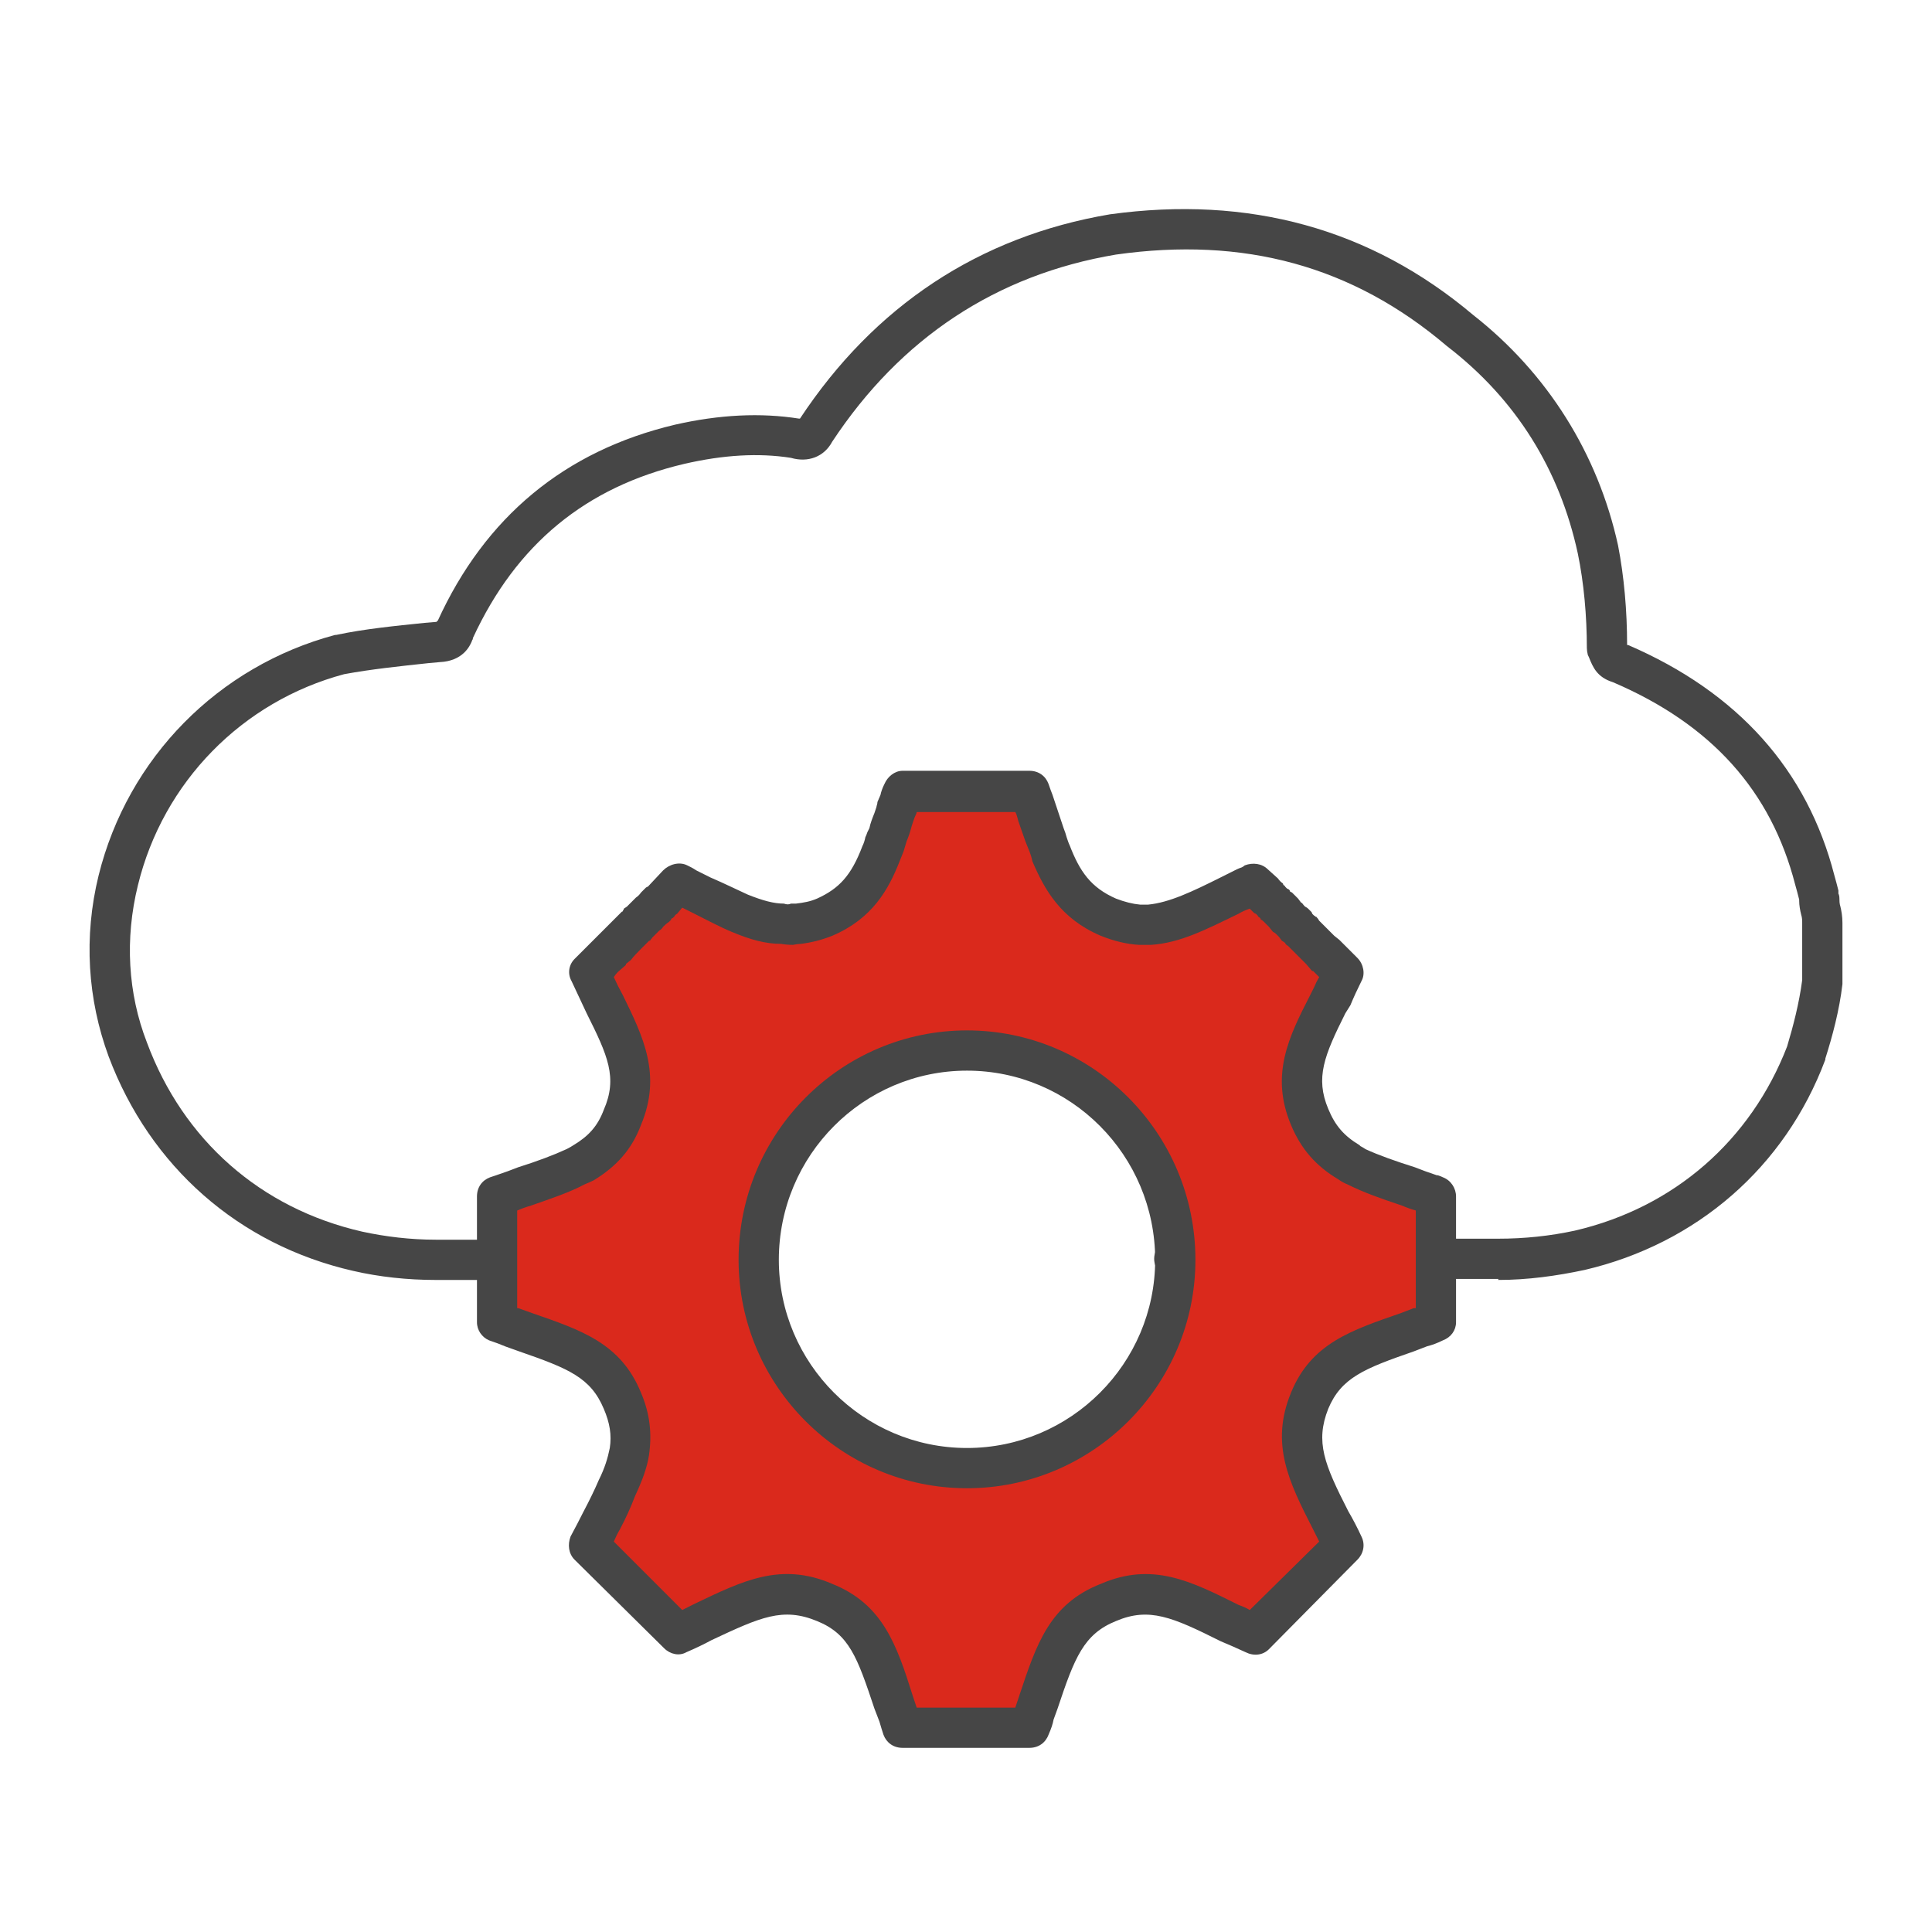
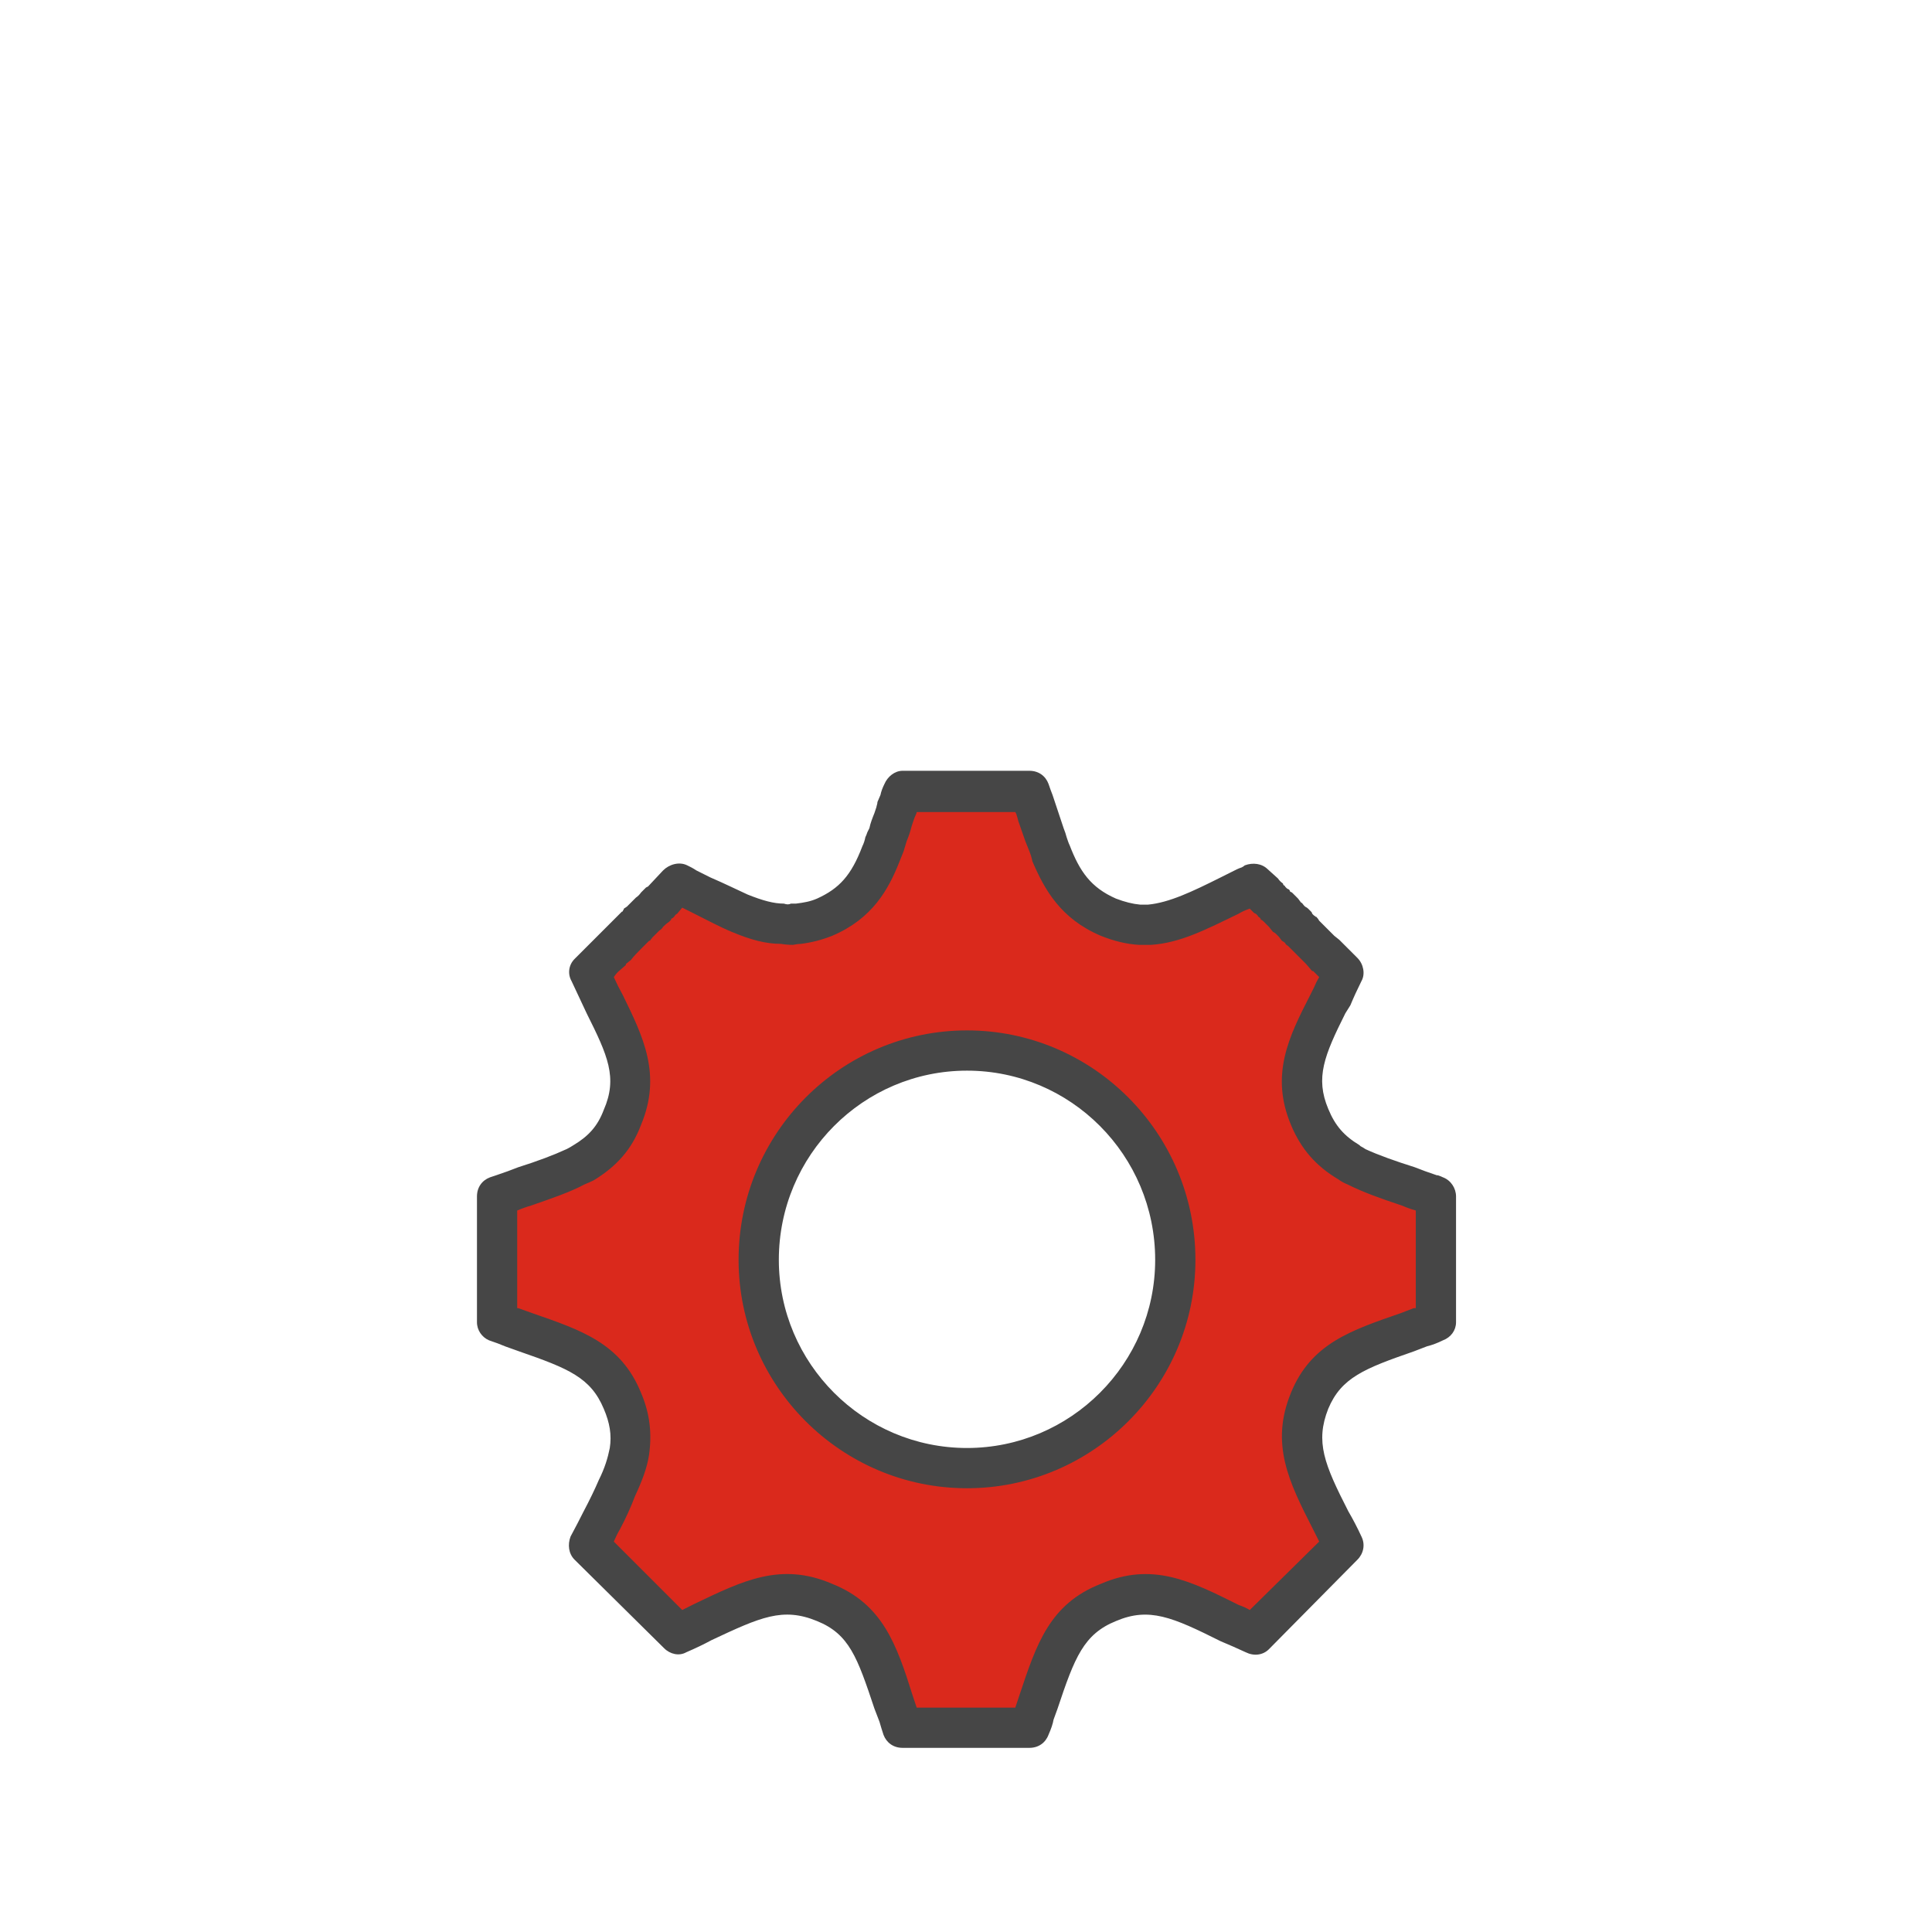
<svg xmlns="http://www.w3.org/2000/svg" viewBox="0 0 192 192" width="192" height="192">
  <title>Hosted-svg</title>
  <style>		.s0 { fill: #464646 } 		.s1 { fill: #da291c } 	</style>
-   <path class="s0" d="m148.9 127.1h-32.2c-1.1 0-2-0.9-2-2 0-1.1 0.9-2 2-2h32.2q3.9 0 7.6-0.8c9.9-2.3 17.5-9 21.1-18.3 0.6-2 1.2-4.3 1.5-6.6v-5.7c0-0.2 0-0.5-0.1-0.8-0.1-0.4-0.2-0.9-0.2-1.4v-0.1q-0.2-0.8-0.4-1.5c-2.4-9.3-8.3-15.9-18.1-20.1-1.6-0.5-2-1.5-2.4-2.5l-0.1-0.2q-0.1-0.4-0.1-0.7c0-3.2-0.3-6.5-0.9-9.4-1.8-8.3-6.1-15.3-13-20.6-9.4-8-20.2-10.9-32.9-9.1-11.9 2-21.4 8.3-28.2 18.6-0.8 1.5-2.4 2.1-4.1 1.6-3.2-0.5-6.7-0.3-10.6 0.6-9.8 2.3-16.7 8-21 17.3 0 0.2-0.1 0.2-0.1 0.3-0.2 0.5-0.9 2-3.2 2.1l-1.1 0.1c-2.8 0.3-5.7 0.6-8.4 1.1-10.1 2.7-18 10.7-20.5 21-1.3 5.3-1 10.7 0.9 15.6 3.6 9.7 11.3 16.5 21.4 18.8 2.3 0.5 4.8 0.8 7.3 0.8h32c1.1 0 2 0.9 2 2 0 1.1-0.9 2-2 2h-32c-2.8 0-5.6-0.3-8.2-0.9-11.4-2.6-20.2-10.4-24.3-21.3-2.1-5.7-2.5-11.9-1-18 2.9-11.7 11.9-20.8 23.5-23.9q0 0 0.1 0c2.8-0.6 5.9-0.9 8.8-1.2l1.2-0.1q0-0.1 0.1-0.1c4.7-10.3 12.6-16.9 23.6-19.5 4.4-1 8.5-1.2 12.3-0.6q0 0 0.1 0c7.4-11.2 17.8-18.1 30.8-20.3 13.8-1.9 25.9 1.4 36.1 10 7.4 5.8 12.4 13.8 14.4 22.9 0.6 3.1 0.9 6.5 0.9 9.9q0.1 0 0.1 0c10.9 4.7 17.8 12.4 20.5 22.9q0.2 0.7 0.4 1.5v0.3q0.1 0.2 0.1 0.5c0 0.2 0 0.5 0.1 0.8 0.1 0.4 0.2 1 0.2 1.6v5.9q0 0.1 0 0.2c-0.3 2.6-1 5.2-1.7 7.4q0 0.1 0 0.1c-4 10.7-12.8 18.3-23.9 20.9-2.8 0.6-5.7 1-8.6 1z" />
  <path fill-rule="evenodd" class="s1" d="m142.7 118.9v12.5q-0.8 0.3-1.5 0.5c-5.5 1.9-9.2 2.9-11 7.3-2.2 5 0.4 8.4 3.3 14.4l-8.9 8.8c-6.1-2.8-9.5-5.3-14.5-3.2-4.5 1.9-5.4 5.5-7.3 11q-0.2 0.8-0.5 1.5h-12.6q-0.3-0.7-0.5-1.5c-1.9-5.5-2.8-9.1-7.3-11-5-2.1-8.4 0.4-14.5 3.2l-8.9-8.8c1.1-2.2 2.1-4 2.8-5.7 0.6-1.3 1-2.4 1.2-3.6 0.3-1.7 0.1-3.3-0.6-5.1-1.9-4.4-5.6-5.4-11.1-7.3q-0.7-0.2-1.5-0.5v-12.5q0.3-0.1 0.6-0.2c3-1.1 5.4-1.8 7.3-2.8q0.4-0.1 0.8-0.4c1.7-1 3-2.3 3.9-4.5 1.7-4 0.3-7-1.8-11.2q-0.8-1.5-1.6-3.1 0.9-0.9 1.6-1.6 0.2-0.2 0.3-0.3 0.1-0.1 0.1-0.2 0.2-0.1 0.3-0.2 0.9-0.9 1.6-1.6l0.2-0.3q0.2-0.1 0.3-0.2 0.1-0.1 0.3-0.3 0.1-0.1 0.2-0.2l0.3-0.3q0.2-0.2 0.4-0.4 0.2-0.2 0.4-0.4 0.3-0.3 0.6-0.6l0.1-0.1q0.1-0.1 0.2-0.2l0.1-0.1q0.2-0.2 0.3-0.3l1-1c0.5-0.5 0.6-0.6 0.6-0.6q0.4 0.2 0.8 0.4c2 1 3.7 1.9 5.3 2.5 1.5 0.6 2.9 1 4.3 1.1q0.4 0.1 0.9 0 0.4 0 0.7 0 1.2-0.1 2.5-0.7c3.1-1.3 4.5-3.4 5.6-6.3q0.2-0.5 0.4-0.9 0.2-0.5 0.3-1 0.3-0.7 0.5-1.5 0.1-0.3 0.2-0.5 0.2-0.6 0.4-1.1 0.2-0.6 0.4-1.2h12.6q0.2 0.6 0.4 1.2 0.2 0.5 0.4 1.1 0.1 0.2 0.2 0.5 0.2 0.8 0.5 1.5 0.2 0.5 0.3 1 0.2 0.4 0.4 0.9c1.1 2.9 2.5 5 5.6 6.3 1.1 0.5 2.2 0.7 3.2 0.7q0.5 0.1 1 0c2.8-0.1 5.6-1.7 9.5-3.6q0.4-0.2 0.8-0.4l0.9 0.9q0.3 0.3 0.6 0.6 0 0 0.1 0.1 0.1 0.1 0.3 0.3l0.1 0.1q0.1 0.1 0.2 0.2l0.1 0.1q0.3 0.3 0.6 0.6 0.2 0.2 0.4 0.4 0.2 0.2 0.4 0.4 0.2 0.2 0.3 0.3l0.2 0.2q0.2 0.2 0.3 0.3 0.1 0.1 0.3 0.3 0.1 0.1 0.2 0.2 1 0.9 1.6 1.6l0.4 0.4q0.2 0.1 0.3 0.3l1.6 1.6q-0.8 1.6-1.6 3.1c-2.1 4.2-3.5 7.2-1.7 11.2 0.8 2.2 2.1 3.5 3.8 4.5q0.4 0.3 0.8 0.4c1.9 1 4.3 1.7 7.3 2.8q0.3 0.1 0.6 0.2zm-26 6.3c0-11.5-9.2-20.8-20.7-20.8-11.4 0-20.7 9.3-20.7 20.8 0 11.4 9.3 20.7 20.7 20.7 11.5 0 20.7-9.3 20.7-20.7z" />
  <path fill-rule="evenodd" class="s0" d="m89.7 173.7c-0.9 0-1.6-0.5-1.9-1.3q-0.2-0.6-0.4-1.3l-0.5-1.3c-1.7-5.1-2.5-7.4-5.7-8.7-3.4-1.4-5.6-0.4-10.5 1.9q-1.1 0.6-2.5 1.2c-0.7 0.4-1.6 0.2-2.2-0.4l-8.9-8.8c-0.6-0.6-0.7-1.5-0.4-2.3q0.7-1.3 1.3-2.5 0.9-1.7 1.5-3.1c0.6-1.2 0.9-2.2 1.1-3.2 0.2-1.3 0-2.5-0.6-3.9-1.3-3.1-3.5-4-8.4-5.7l-1.4-0.5q-0.7-0.3-1.6-0.6c-0.7-0.3-1.2-1-1.2-1.8v-12.5c0-0.9 0.5-1.6 1.3-1.9l0.6-0.2q1.2-0.4 2.2-0.8c1.9-0.6 3.5-1.2 4.8-1.8q0.4-0.2 0.7-0.4c1.5-0.9 2.4-1.9 3-3.5 1.4-3.2 0.4-5.4-1.7-9.6q-0.7-1.5-1.5-3.2c-0.4-0.7-0.3-1.6 0.3-2.2q0.8-0.8 1.5-1.5l0.6-0.6q0.1-0.1 0.2-0.2l0.4-0.4q0.7-0.7 1.2-1.2l0.5-0.5q0.2-0.2 0.3-0.3 0.1 0 0.1-0.1c0 0 0.1-0.1 0.1-0.2l0.3-0.2q0.2-0.2 0.3-0.3 0.1-0.1 0.2-0.2 0.1-0.1 0.2-0.2 0.1-0.1 0.2-0.2 0.3-0.2 0.5-0.5l0.1-0.1q0.1-0.1 0.2-0.2l0.1-0.1c0 0 0.1-0.1 0.1-0.1l0.2-0.1 1.5-1.6c0.6-0.6 1.6-0.9 2.4-0.5l0.4 0.2q0.2 0.1 0.5 0.3l1.4 0.7c1.4 0.6 2.6 1.2 3.7 1.7 1.5 0.6 2.6 0.9 3.6 0.9 0.3 0.1 0.5 0.1 0.7 0q0.3 0 0.5 0c0.8-0.1 1.4-0.2 2.1-0.5 2.2-1 3.4-2.3 4.5-5.2q0.2-0.4 0.3-0.9 0.1-0.2 0.2-0.5l0.2-0.4c0.1-0.5 0.3-1 0.5-1.5l0.2-0.6c0-0.1 0.1-0.3 0.1-0.5l0.3-0.7q0.1-0.5 0.4-1.1c0.3-0.7 1-1.3 1.8-1.3h12.6c0.9 0 1.6 0.5 1.9 1.3q0.2 0.6 0.4 1.1l0.2 0.6q0.1 0.3 0.2 0.6l0.7 2.1q0.2 0.5 0.3 0.9c0.1 0.3 0.2 0.6 0.3 0.8 1 2.6 2.1 4.2 4.6 5.3q1.3 0.5 2.4 0.6c0.4 0 0.6 0 0.8 0 2.1-0.2 4.4-1.3 7.2-2.7q0.8-0.4 1.6-0.8 0.2-0.1 0.5-0.2 0.2-0.1 0.3-0.2c0.8-0.3 1.7-0.2 2.3 0.4l1 0.9q0.2 0.3 0.5 0.5 0 0.1 0.1 0.2 0.1 0 0.1 0.1 0.1 0.1 0.2 0.2c0 0 0.2 0.1 0.2 0.1q0.1 0.1 0.1 0.2l0.2 0.1q0.3 0.3 0.6 0.6l0.3 0.4c0.1 0 0.2 0.2 0.3 0.3l0.1 0.1q0.2 0.1 0.3 0.2l0.3 0.3q0.1 0.1 0.1 0.2 0.1 0.1 0.2 0.2 0.1 0 0.1 0.1 0.1 0 0.1 0 0.2 0.2 0.3 0.4 0.9 0.9 1.5 1.5l0.5 0.4q0.2 0.2 0.3 0.3l1.5 1.5c0.6 0.6 0.8 1.6 0.4 2.3q-0.6 1.2-1.1 2.4l-0.5 0.8c-2.1 4.2-3 6.4-1.7 9.5 0.7 1.7 1.6 2.7 3.1 3.6q0 0 0.1 0.1 0.2 0.1 0.5 0.3c1.3 0.6 3 1.2 4.9 1.8q1 0.4 2.2 0.8 0 0 0 0h0.1q0.3 0.1 0.5 0.2c0.8 0.3 1.3 1.1 1.3 1.9v12.5c0 0.8-0.5 1.5-1.3 1.8q-0.8 0.4-1.6 0.6l-1.3 0.5c-4.9 1.7-7.2 2.6-8.5 5.7-1.3 3.3-0.4 5.5 2 10.2q0.7 1.2 1.3 2.5c0.4 0.8 0.2 1.7-0.4 2.3l-8.8 8.9c-0.6 0.6-1.5 0.7-2.3 0.3q-1.3-0.6-2.5-1.1c-4.8-2.4-7.1-3.4-10.4-2-3.2 1.3-4.1 3.6-5.8 8.7l-0.4 1.1q-0.1 0.6-0.5 1.5c-0.3 0.8-1 1.3-1.9 1.3zm1.5-4h9.7q0 0 0 0l0.4-1.2c1.7-5.1 3-9.1 8.1-11.1 5.1-2.2 8.9-0.3 13.7 2.1q0.6 0.2 1.1 0.5l6.9-6.8q-0.3-0.6-0.6-1.2c-2.4-4.7-4.3-8.5-2.2-13.6 2-4.9 6-6.2 10.9-7.9l1.3-0.5q0.1 0 0.2 0v-9.7q-0.7-0.2-1.4-0.5c-2.1-0.7-3.8-1.3-5.4-2.1q-0.5-0.2-0.9-0.5c-2.2-1.3-3.7-3-4.7-5.4-2.1-5-0.2-8.8 1.9-12.9l0.4-0.8q0.2-0.5 0.5-1l-0.6-0.6c0 0 0 0-0.1 0l-0.6-0.7c-0.4-0.4-0.9-0.9-1.5-1.5q-0.1-0.1-0.2-0.2c0 0-0.1-0.1-0.1-0.1q-0.2-0.1-0.3-0.3-0.1-0.1-0.3-0.2l-0.3-0.4c0 0-0.1-0.1-0.1-0.1l-0.2-0.2q-0.1-0.1-0.3-0.2l-0.4-0.5q-0.3-0.3-0.5-0.5c0 0-0.2-0.2-0.3-0.2q0-0.1-0.1-0.2c0 0-0.2-0.1-0.2-0.2q-0.1-0.1-0.2-0.2-0.1 0-0.2-0.1-0.2-0.2-0.4-0.4-0.6 0.2-1.1 0.5c-3.3 1.6-5.8 2.9-8.7 3.1-0.3 0-0.7 0-1.2 0q-1.8-0.1-3.8-0.9c-4-1.7-5.6-4.6-6.8-7.4q-0.1-0.5-0.3-1-0.2-0.5-0.4-1l-0.7-2q-0.1-0.4-0.2-0.7l-0.1-0.2h-9.8q0 0.1-0.1 0.3-0.1 0.2-0.2 0.5l-0.2 0.6q-0.2 0.8-0.5 1.5l-0.3 1q-0.2 0.5-0.4 1c-1.1 2.8-2.7 5.7-6.7 7.4q-1.5 0.6-3.1 0.8-0.3 0-0.8 0.1-0.6 0-1.2-0.1c-1.5 0-3-0.4-4.9-1.2-1.2-0.5-2.5-1.2-3.9-1.9l-1-0.5-0.5 0.6q-0.2 0.1-0.3 0.3c0 0-0.2 0.2-0.3 0.2q0 0.1 0 0.1l-0.2 0.2q-0.3 0.2-0.6 0.5-0.1 0.2-0.4 0.4-0.2 0.2-0.5 0.5l-0.2 0.2c0 0 0 0.1-0.1 0.1 0 0.1-0.1 0.2-0.2 0.2q-0.1 0.1-0.2 0.2l-0.5 0.5c-0.4 0.4-0.8 0.8-1.1 1.2l-0.5 0.4c0 0 0 0.1 0 0.1l-0.8 0.7q-0.2 0.2-0.4 0.5 0.4 0.9 0.9 1.8c2 4.1 3.9 7.9 1.8 12.9-0.9 2.4-2.4 4.1-4.7 5.5q-0.4 0.2-0.9 0.4c-1.5 0.8-3.3 1.4-5.3 2.1q-0.7 0.2-1.4 0.5v9.7c0 0 0 0 0.1 0l1.4 0.5c4.9 1.7 8.8 3 10.8 7.9 0.9 2.1 1.1 4.1 0.8 6.2-0.2 1.3-0.7 2.6-1.4 4.1q-0.6 1.6-1.5 3.3-0.3 0.5-0.6 1.2l6.8 6.8q0.6-0.3 1.2-0.6c4.8-2.3 8.6-4.2 13.7-2 5 2 6.4 6 8 11.1l0.4 1.2zm4.9-21.8c-12.5 0-22.7-10.2-22.7-22.7 0-12.6 10.2-22.8 22.7-22.8 12.5 0 22.7 10.2 22.7 22.8 0 12.5-10.2 22.7-22.7 22.7zm0-41.5c-10.3 0-18.7 8.4-18.7 18.8 0 10.3 8.4 18.7 18.7 18.7 10.3 0 18.7-8.4 18.7-18.7 0-10.4-8.4-18.8-18.7-18.8z" />
</svg>